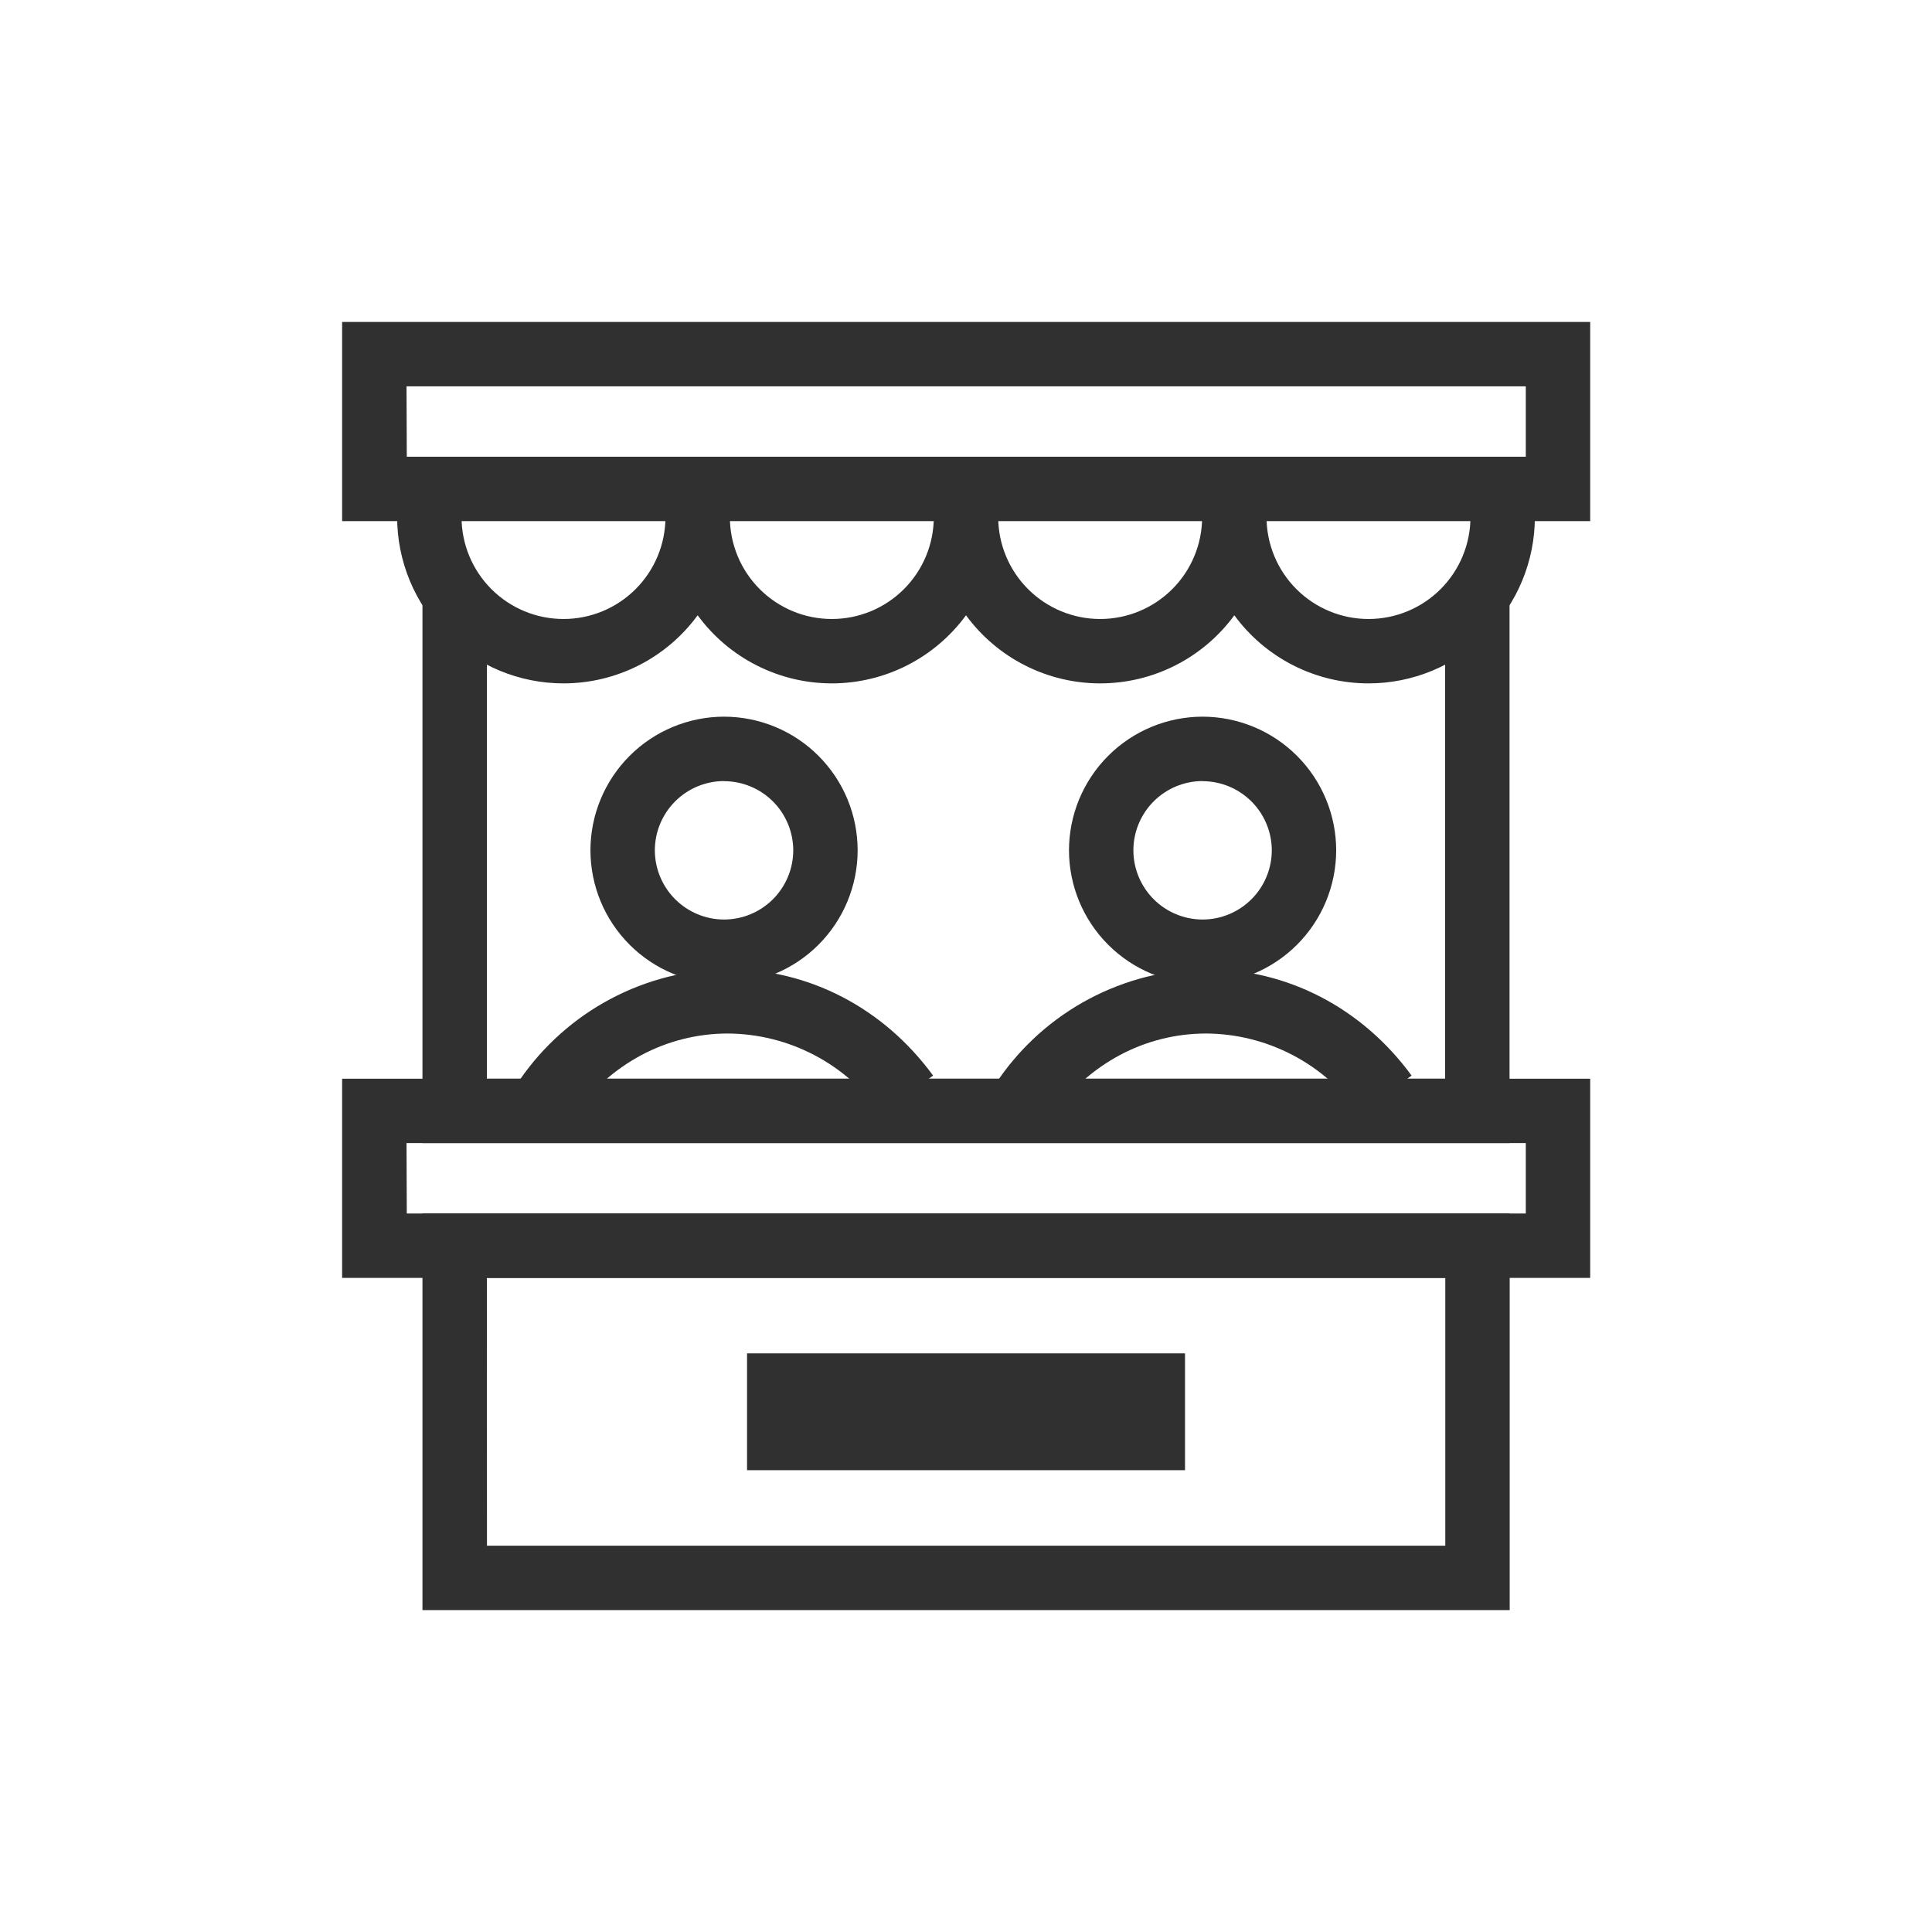
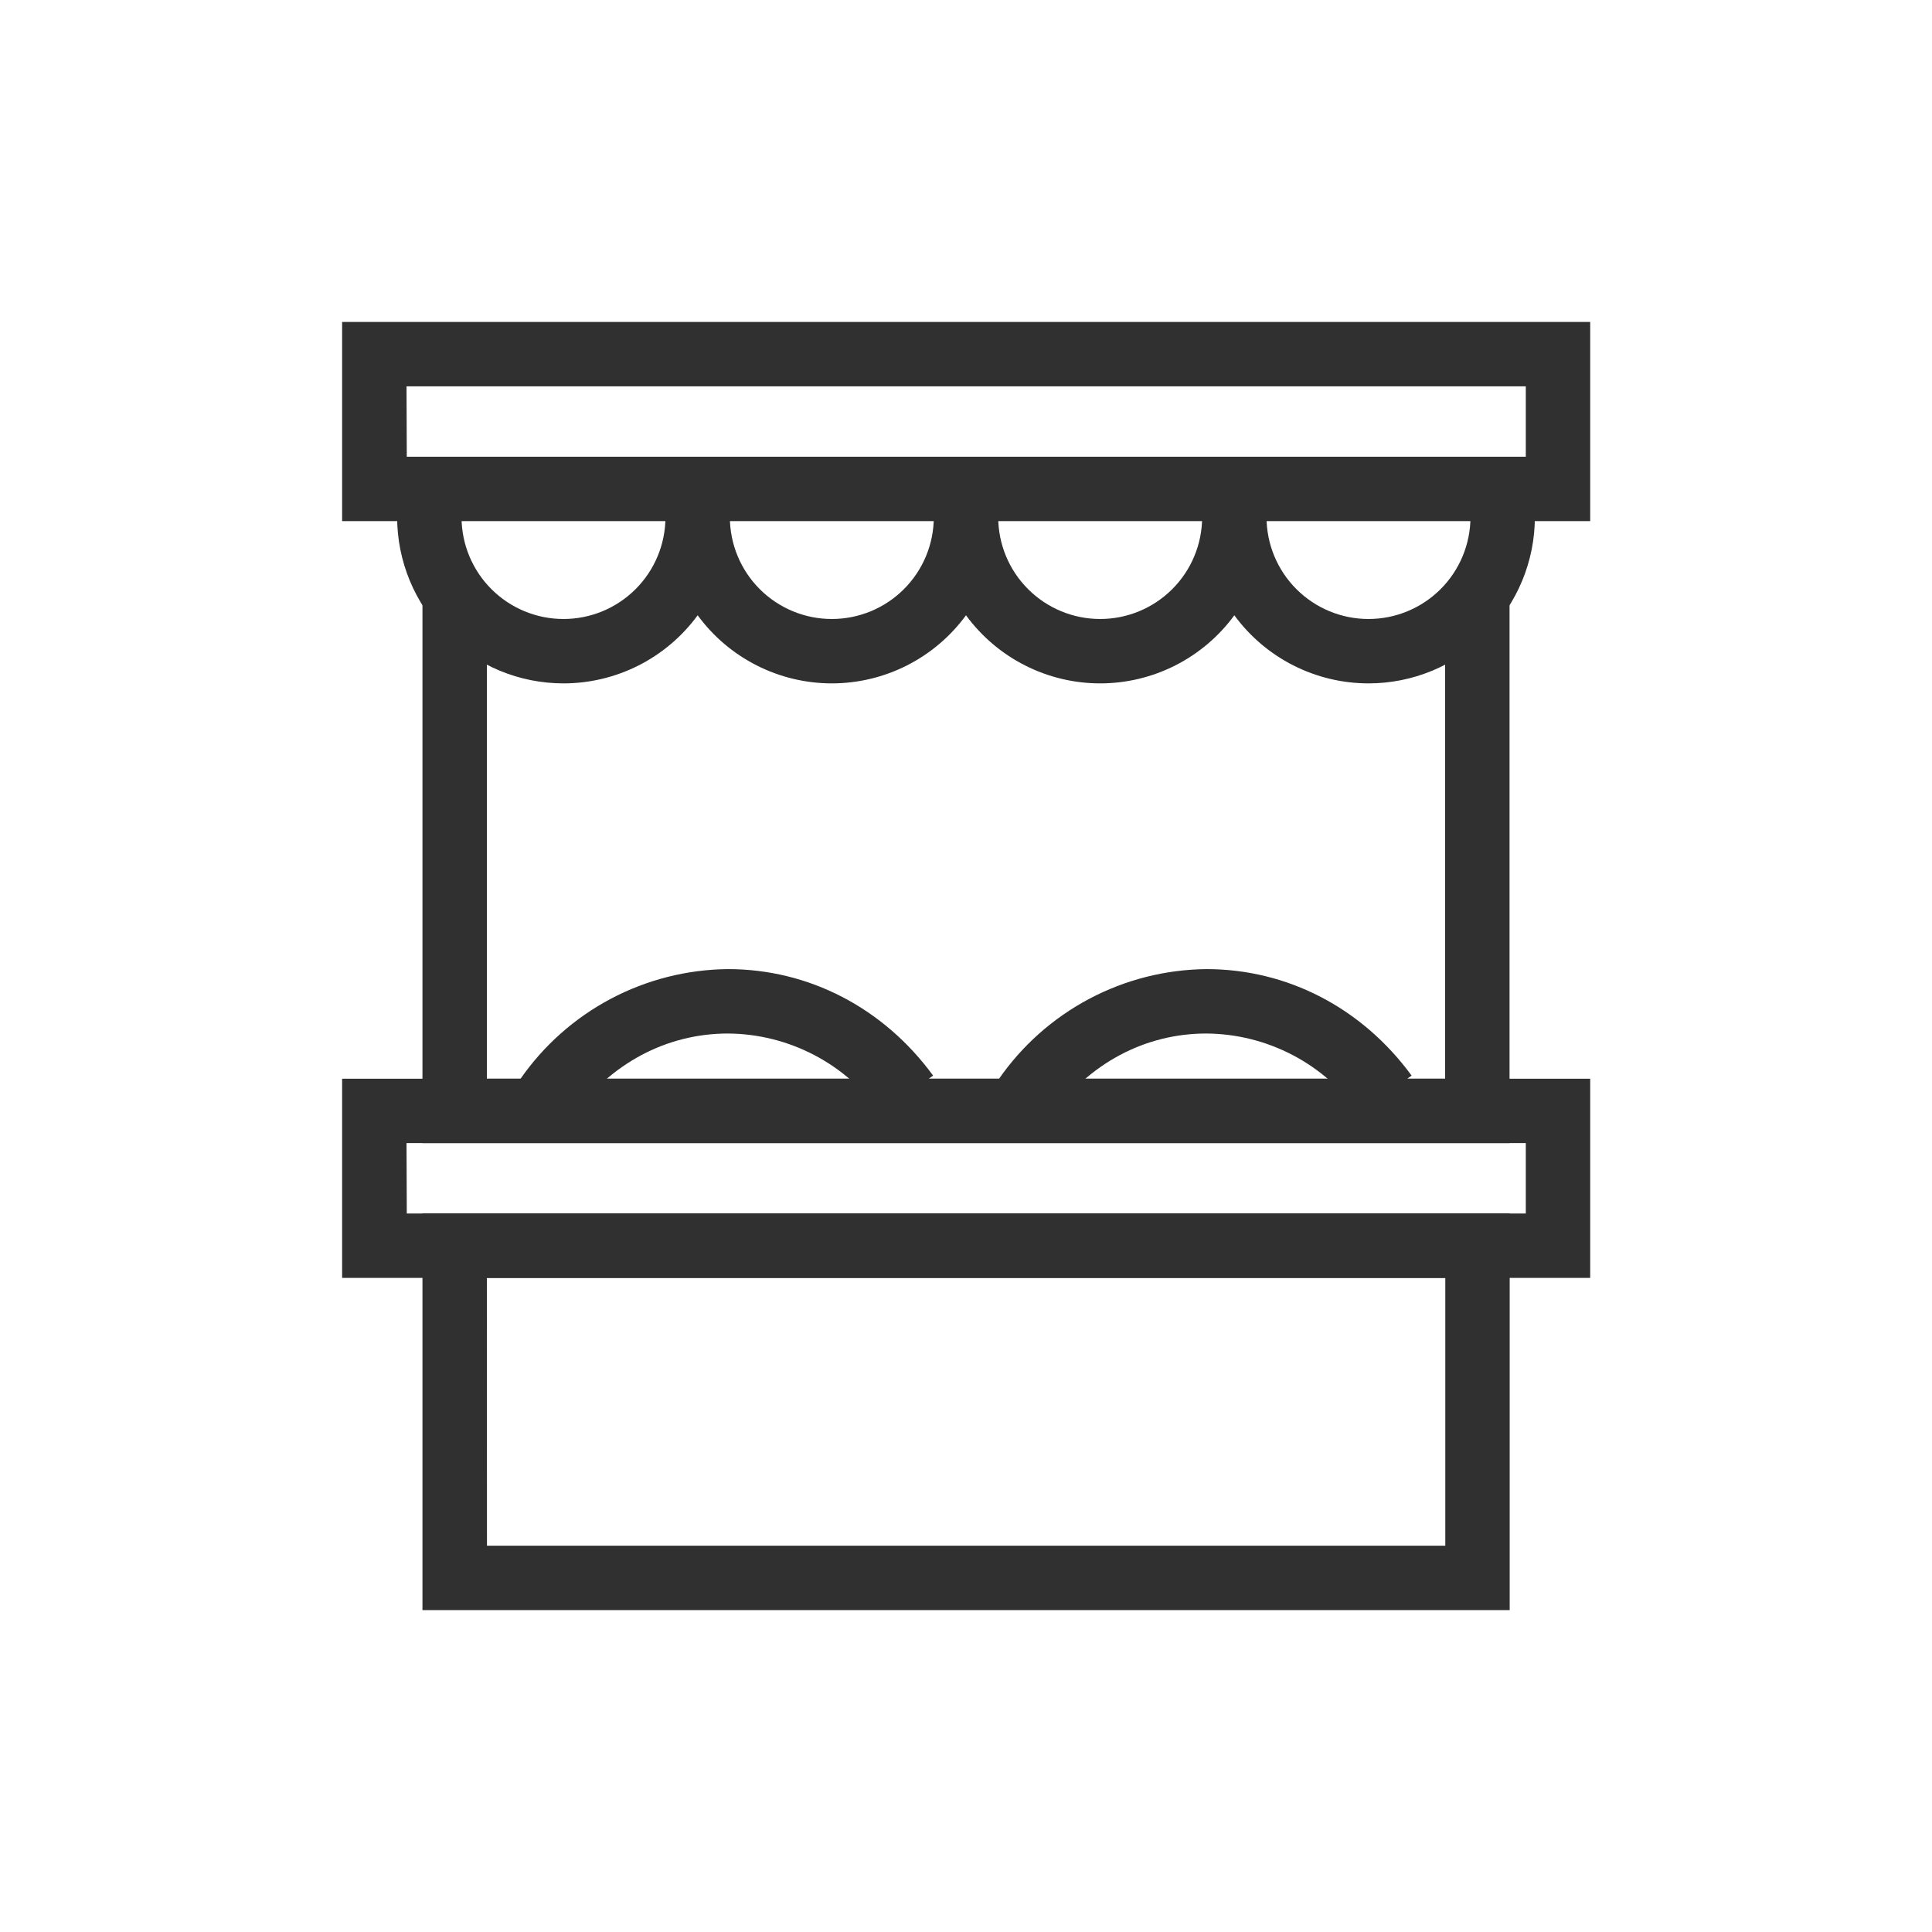
<svg xmlns="http://www.w3.org/2000/svg" width="200" height="200" viewBox="0 0 200 200" fill="none">
-   <path d="M74.955 101.855C71.288 101.851 67.772 100.392 65.179 97.799C62.585 95.206 61.127 91.69 61.122 88.022C61.127 84.355 62.585 80.839 65.179 78.245C67.772 75.652 71.288 74.193 74.955 74.189C78.622 74.193 82.138 75.652 84.73 78.246C87.323 80.839 88.78 84.355 88.783 88.022C88.78 91.689 87.323 95.205 84.73 97.799C82.138 100.392 78.622 101.851 74.955 101.855ZM74.955 80.856C73.056 80.858 71.234 81.614 69.891 82.958C68.548 84.301 67.792 86.122 67.789 88.022C67.792 89.922 68.548 91.743 69.891 93.087C71.234 94.43 73.056 95.186 74.955 95.189C76.855 95.186 78.675 94.43 80.018 93.086C81.36 91.743 82.115 89.921 82.117 88.022C82.112 86.125 81.356 84.306 80.014 82.965C78.672 81.624 76.853 80.87 74.955 80.867V80.856Z" fill="#303030" />
  <path d="M59.294 115.572L53.844 111.733C56.254 108.248 59.465 105.392 63.209 103.406C66.952 101.42 71.118 100.362 75.355 100.322C83.739 100.322 91.466 104.339 96.594 111.344L91.205 115.278C89.414 112.734 87.041 110.655 84.284 109.214C81.527 107.772 78.466 107.009 75.355 106.989C68.989 106.989 63.133 110.117 59.294 115.572Z" fill="#303030" />
-   <path d="M124.489 101.855C120.822 101.85 117.308 100.39 114.716 97.797C112.124 95.204 110.666 91.689 110.661 88.022C110.666 84.356 112.124 80.841 114.716 78.247C117.308 75.654 120.822 74.195 124.489 74.189C128.156 74.193 131.672 75.652 134.266 78.245C136.859 80.839 138.318 84.355 138.322 88.022C138.318 91.69 136.859 95.206 134.266 97.799C131.672 100.392 128.156 101.851 124.489 101.855ZM124.489 80.856C122.59 80.858 120.769 81.615 119.427 82.958C118.084 84.302 117.329 86.123 117.328 88.022C117.329 89.921 118.084 91.743 119.427 93.086C120.769 94.43 122.59 95.186 124.489 95.189C126.389 95.186 128.21 94.43 129.553 93.087C130.897 91.743 131.653 89.922 131.656 88.022C131.65 86.124 130.892 84.306 129.549 82.965C128.206 81.624 126.387 80.87 124.489 80.867V80.856Z" fill="#303030" />
  <path d="M108.828 115.572L103.378 111.733C105.788 108.248 109 105.393 112.743 103.407C116.487 101.421 120.652 100.363 124.889 100.322C133.272 100.322 141 104.339 146.128 111.344L140.728 115.278C138.936 112.734 136.562 110.654 133.804 109.213C131.046 107.771 127.984 107.008 124.872 106.989C118.506 106.989 112.672 110.117 108.828 115.572Z" fill="#303030" />
  <path d="M156.283 166.678H43.733V125.622H156.283V166.678ZM50.411 160.011H149.617V132.289H50.4L50.411 160.011Z" fill="#303030" />
  <path d="M156.267 118.333H43.733V61.617H50.4V111.667H149.6V61.617H156.267V118.333Z" fill="#303030" />
  <path d="M141.667 70.744C138.961 70.743 136.293 70.104 133.88 68.879C131.467 67.654 129.376 65.878 127.778 63.694C126.18 65.878 124.089 67.654 121.676 68.879C119.263 70.104 116.595 70.743 113.889 70.744C111.183 70.743 108.515 70.104 106.102 68.879C103.689 67.654 101.599 65.878 100 63.694C98.402 65.878 96.311 67.654 93.898 68.879C91.485 70.104 88.817 70.743 86.111 70.744C83.405 70.743 80.737 70.104 78.324 68.879C75.911 67.654 73.821 65.878 72.222 63.694C70.624 65.878 68.534 67.654 66.121 68.879C63.707 70.104 61.04 70.743 58.334 70.744C53.766 70.744 49.385 68.93 46.156 65.7C42.926 62.47 41.111 58.09 41.111 53.522H47.778C47.778 56.322 48.89 59.007 50.87 60.986C52.849 62.966 55.534 64.078 58.334 64.078C61.133 64.078 63.818 62.966 65.797 60.986C67.777 59.007 68.889 56.322 68.889 53.522H75.556C75.556 56.322 76.668 59.007 78.647 60.986C80.627 62.966 83.312 64.078 86.111 64.078C88.911 64.078 91.596 62.966 93.575 60.986C95.555 59.007 96.667 56.322 96.667 53.522H103.334C103.334 56.322 104.446 59.007 106.425 60.986C108.405 62.966 111.09 64.078 113.889 64.078C116.689 64.078 119.373 62.966 121.353 60.986C123.333 59.007 124.445 56.322 124.445 53.522H131.111C131.111 56.322 132.223 59.007 134.203 60.986C136.182 62.966 138.867 64.078 141.667 64.078C144.466 64.078 147.151 62.966 149.131 60.986C151.11 59.007 152.222 56.322 152.222 53.522H158.889C158.889 58.09 157.075 62.47 153.845 65.7C150.615 68.93 146.234 70.744 141.667 70.744Z" fill="#303030" />
  <path d="M164.617 53.944H35.416V33.328H164.617V53.944ZM42.111 47.278H157.95V39.994H42.083L42.111 47.278Z" fill="#303030" />
  <path d="M164.617 132.289H35.416V111.667H164.617V132.289ZM42.111 125.622H157.95V118.333H42.083L42.111 125.622Z" fill="#303030" />
-   <path d="M122.672 140.1H77.334V152.194H122.672V140.1Z" fill="#303030" />
</svg>